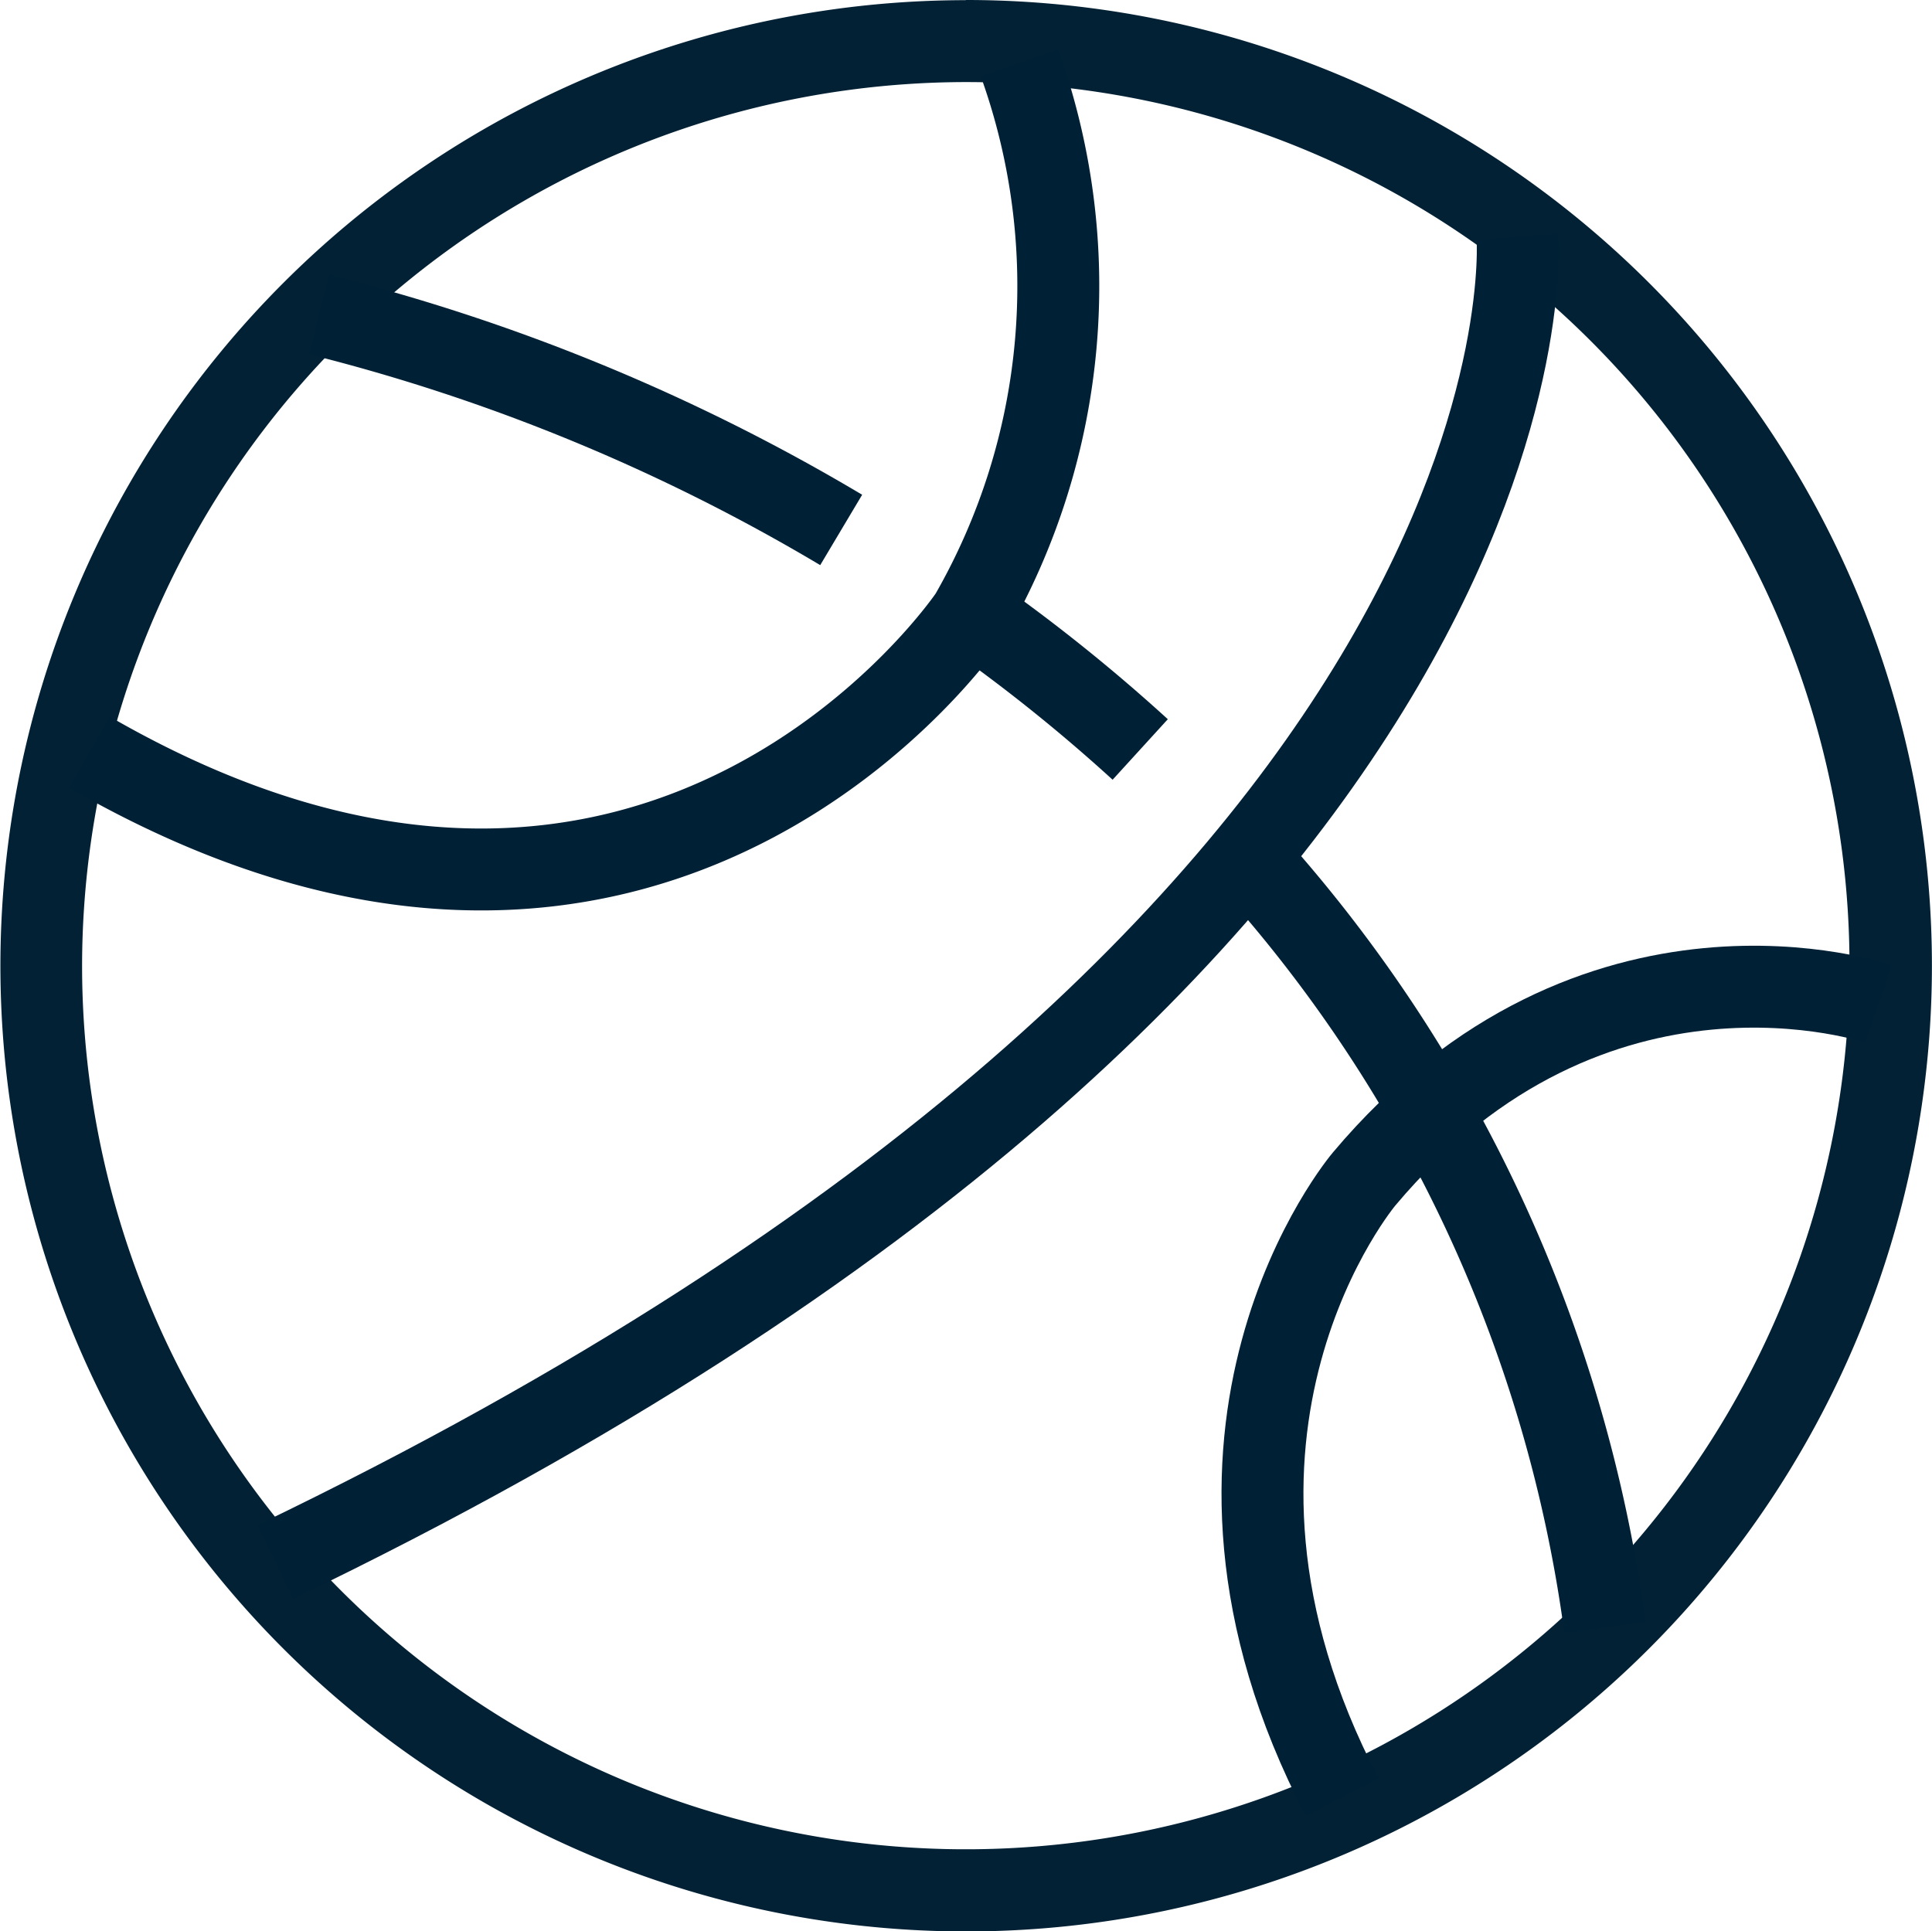
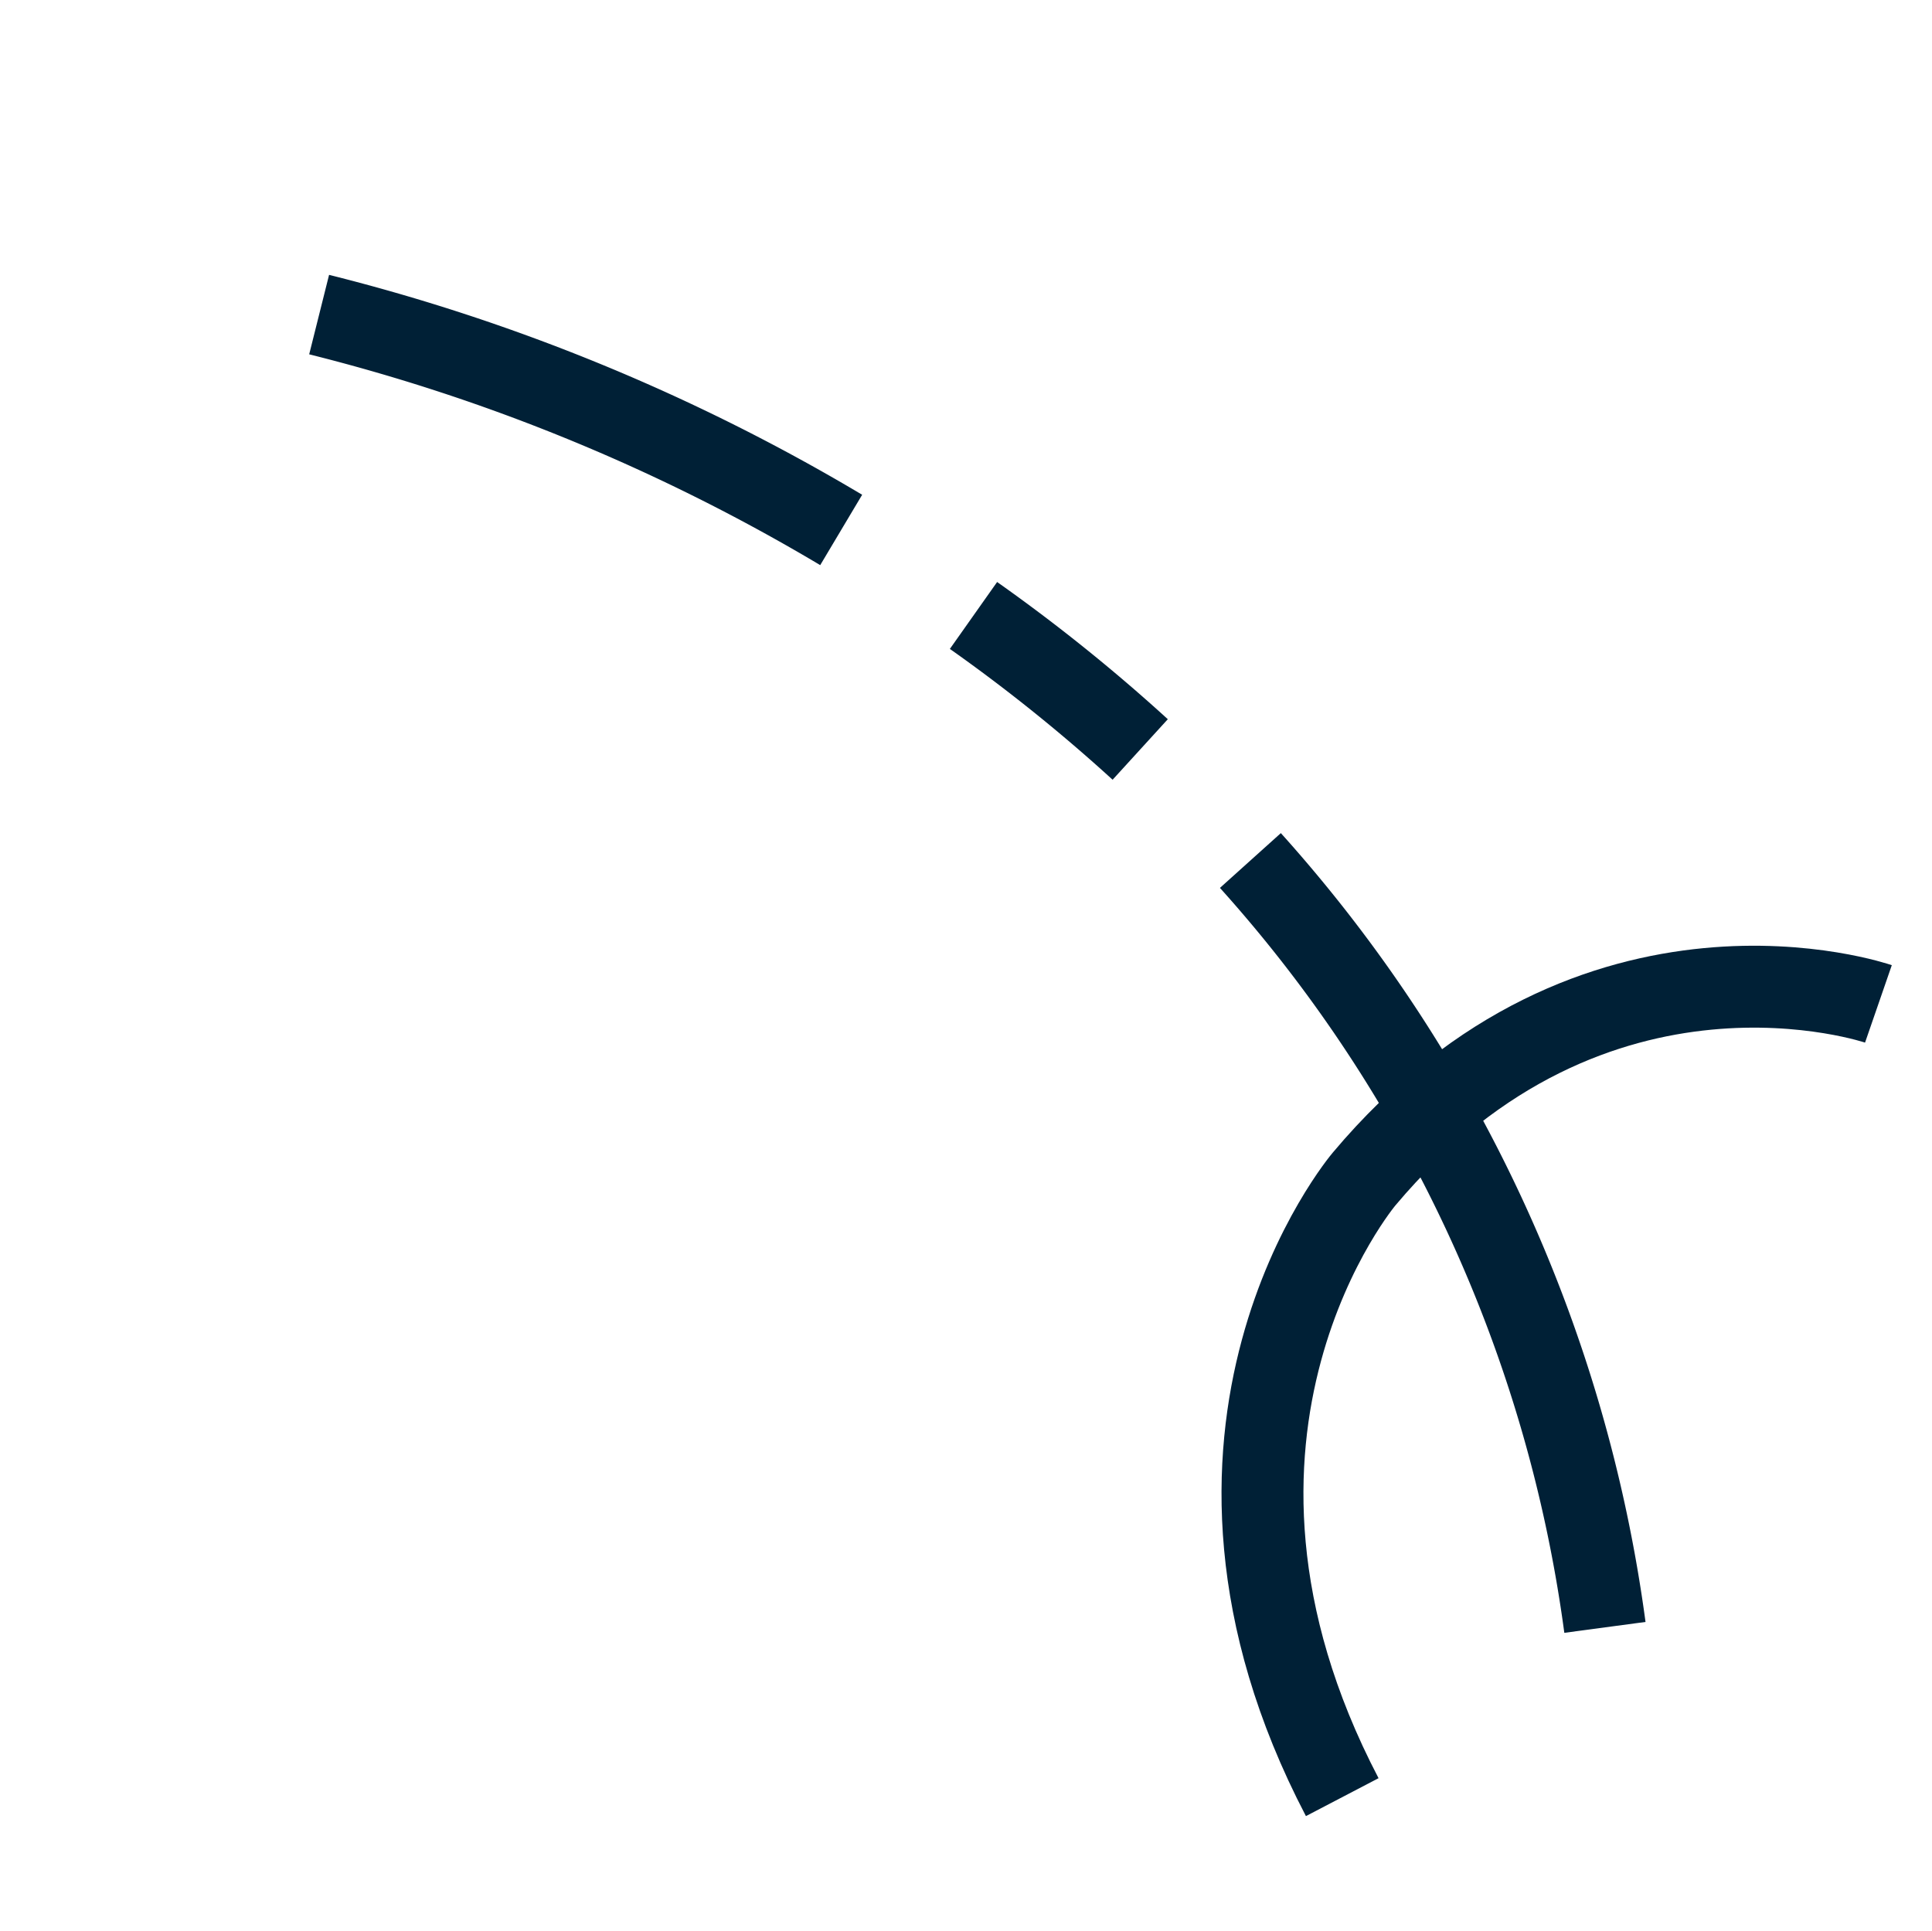
<svg xmlns="http://www.w3.org/2000/svg" width="47.166" height="47.154">
  <defs>
    <style>.cls-2{fill:none;stroke:#002036;stroke-miterlimit:10;stroke-width:2px}</style>
  </defs>
  <g id="basketball" transform="translate(-178.136 -262.583)">
    <g id="Group_884" transform="translate(178.136 262.583)">
-       <path id="Path_197" fill="#022135" d="M201.716 264.587a21.574 21.574 0 11-21.576 21.574 21.6 21.6 0 0121.576-21.574m0-2a23.577 23.577 0 1023.584 23.574 23.579 23.579 0 00-23.587-23.578z" transform="translate(-178.136 -262.583)" />
-     </g>
-     <path id="Path_198" d="M216.848 269.8s1.333 17.126-30.324 32.352" class="cls-2" transform="translate(-1.666 -1.433)" />
+       </g>
    <path id="Path_199" d="M216.225 288.8a34.934 34.934 0 018.655 18.724" class="cls-2" transform="translate(-7.563 -5.207)" />
    <path id="Path_200" d="M207.791 281.333a41.9 41.9 0 014.07 3.272" class="cls-2" transform="translate(-5.889 -3.723)" />
    <path id="Path_201" d="M187.857 272.167a47.353 47.353 0 0112.745 5.258" class="cls-2" transform="translate(-1.93 -1.903)" />
-     <path id="Path_202" d="M203.565 264.5a16.135 16.135 0 01-1.2 13.49s-7.614 11.354-21.505 3.34" class="cls-2" transform="translate(-.54 -.381)" />
    <path id="Path_203" d="M231.631 293.063s-6.945-2.4-12.555 4.274c0 0-5.209 6.144-.535 15.094" class="cls-2" transform="translate(-7.637 -5.969)" />
  </g>
</svg>